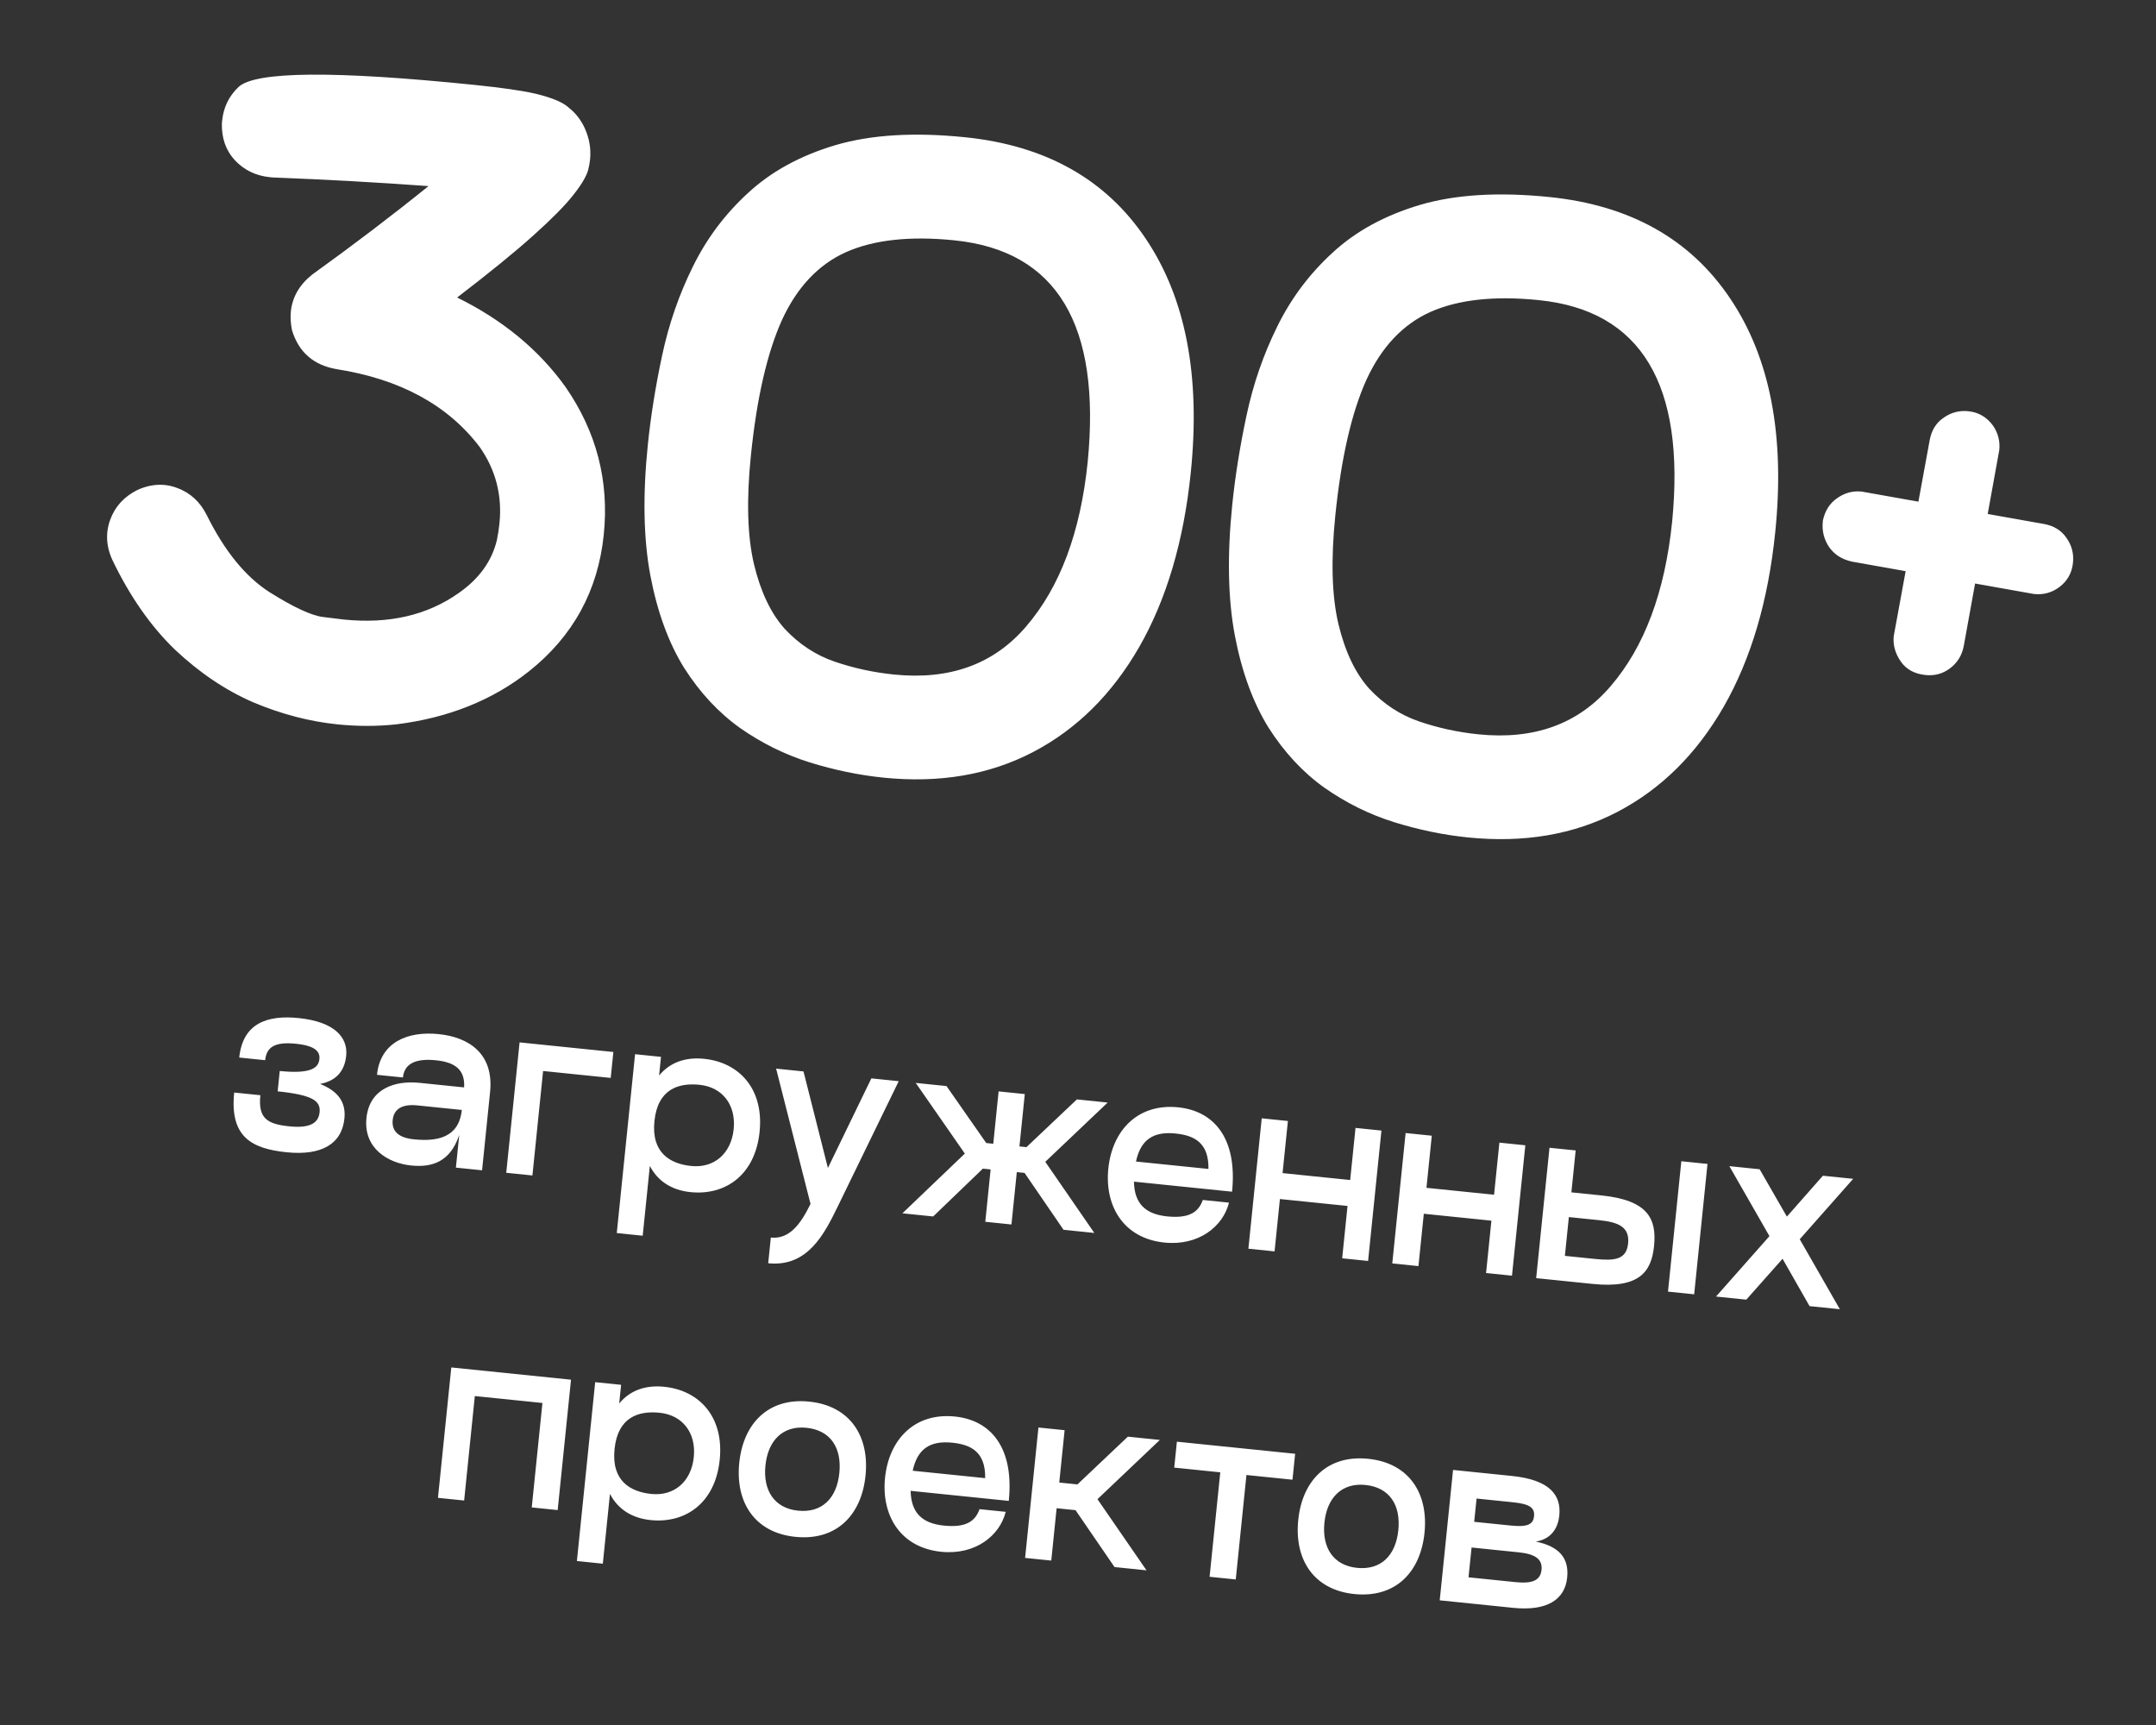
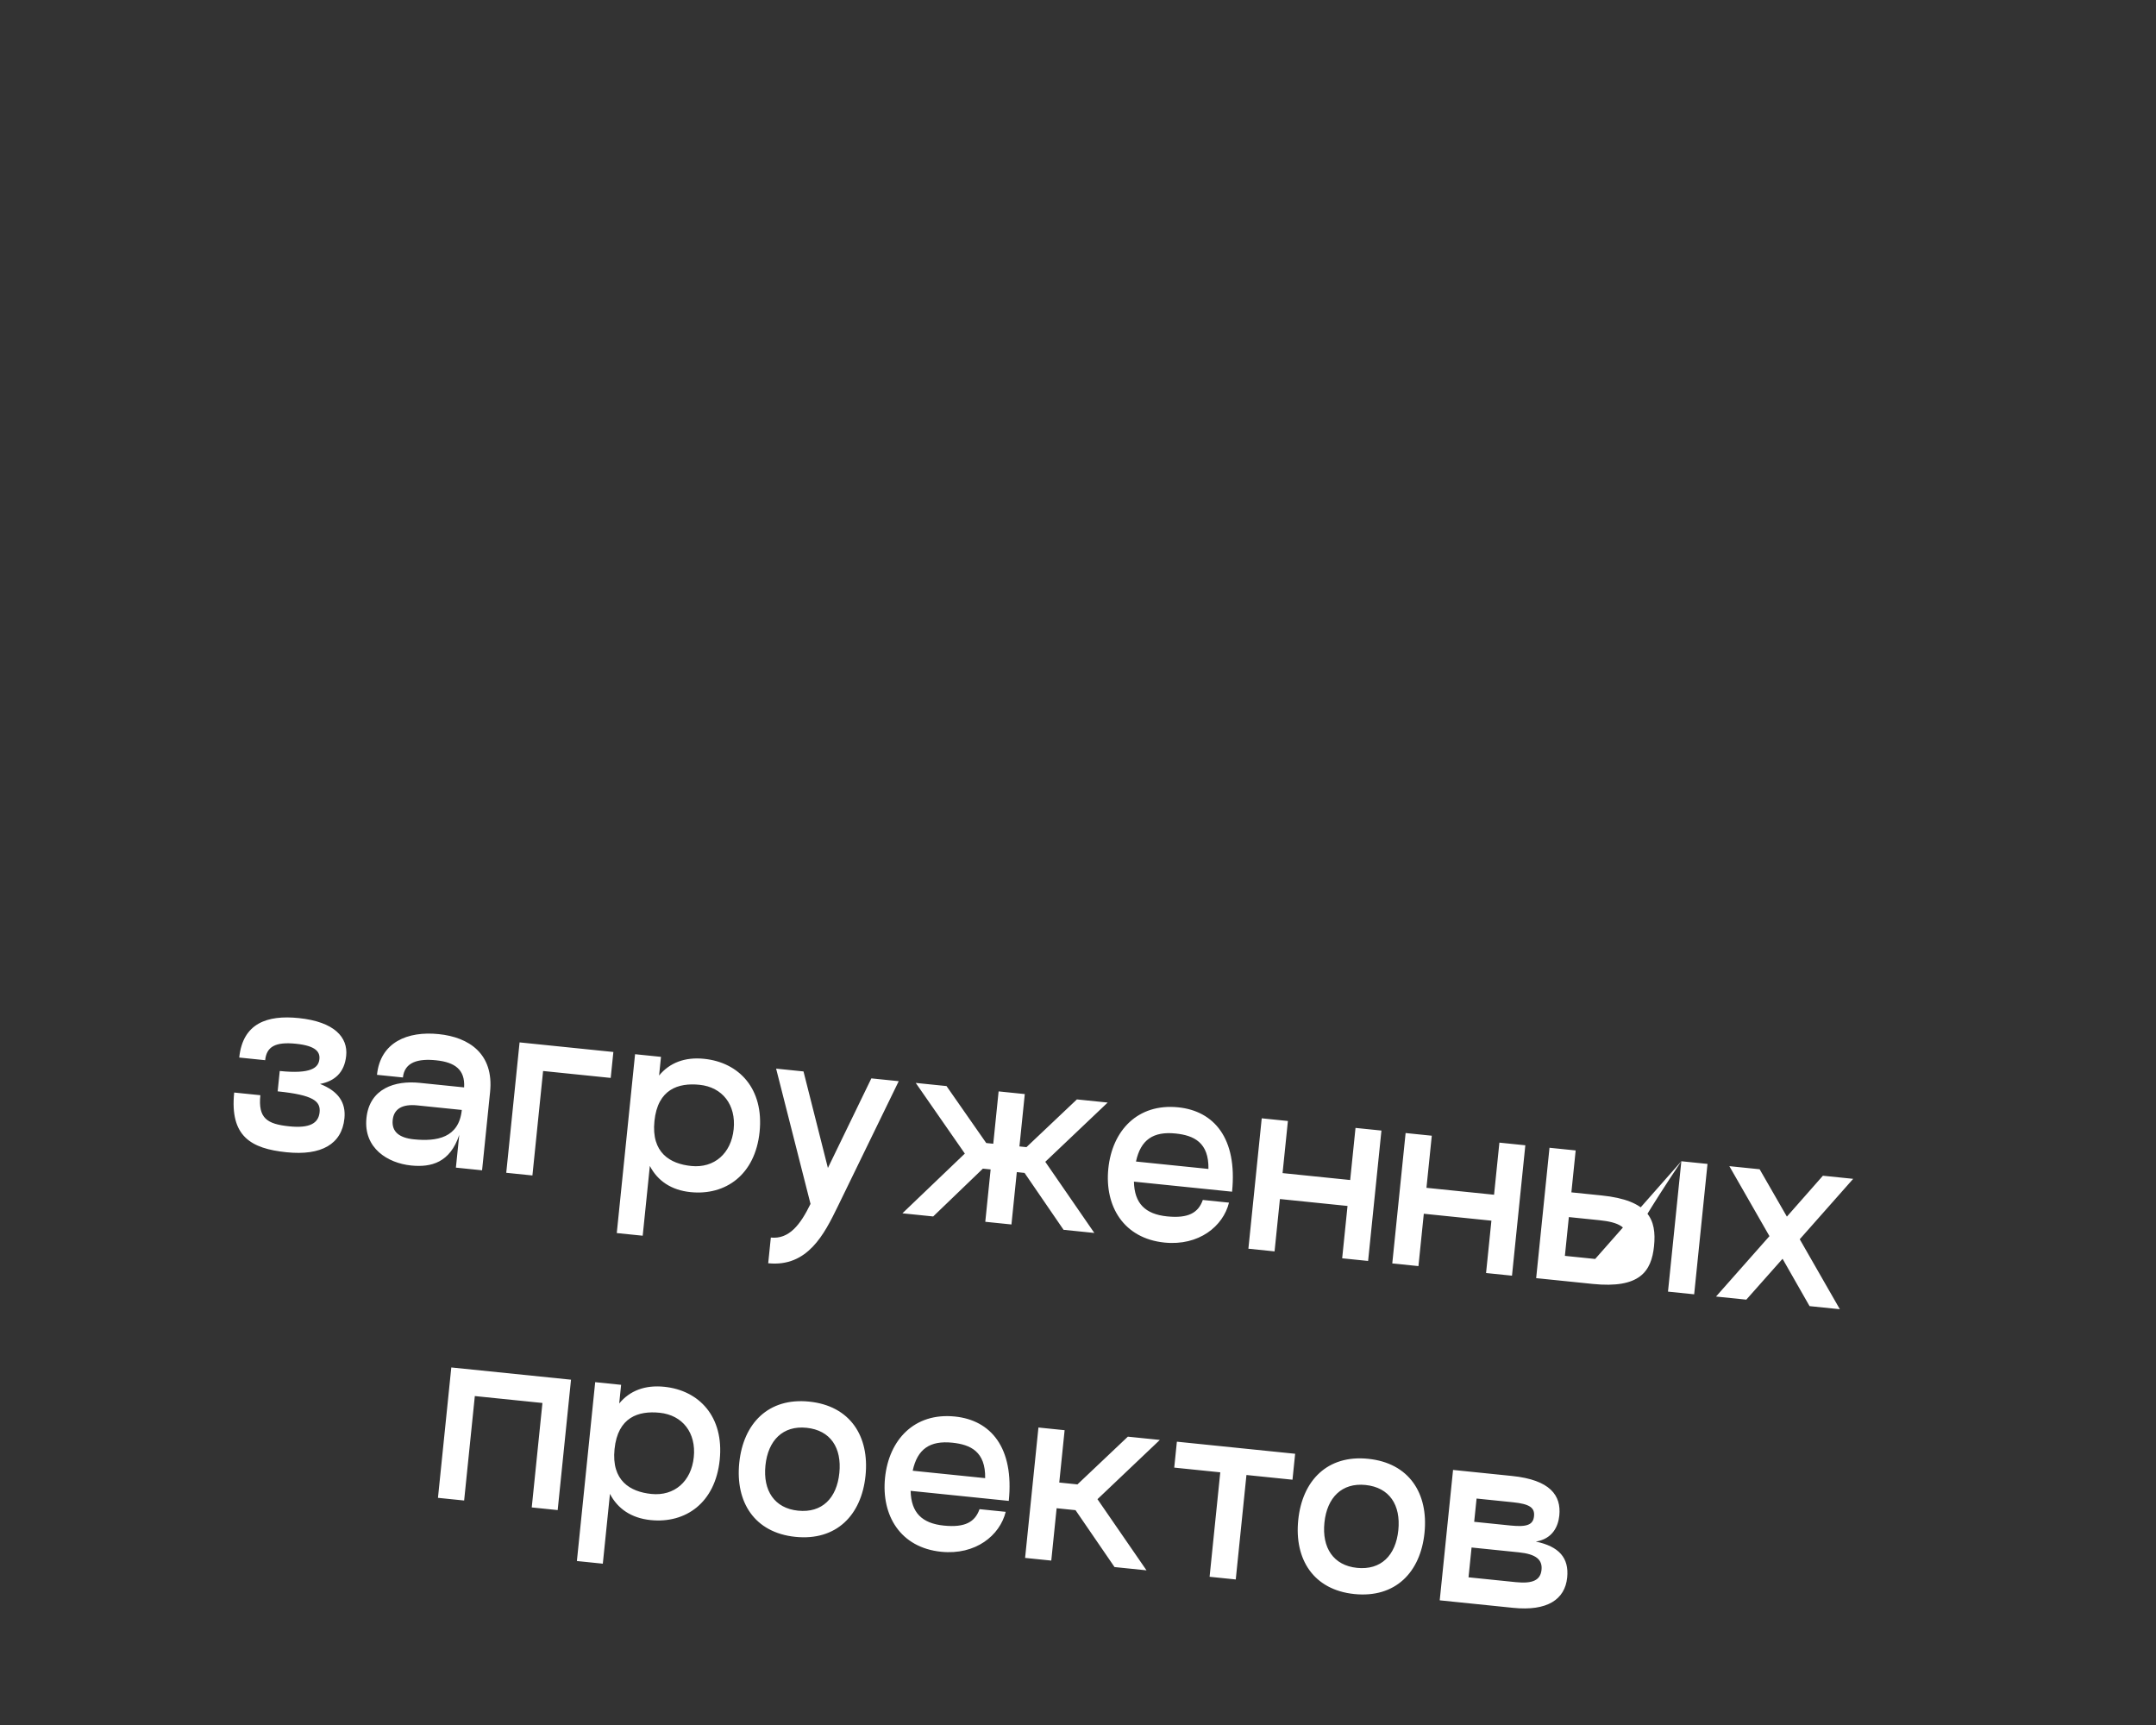
<svg xmlns="http://www.w3.org/2000/svg" width="235" height="188" viewBox="0 0 235 188" fill="none">
  <rect x="0" y="0" width="235" height="188" fill="#333333" stroke="none" />
-   <path d="M36.765 78.943C33.731 78.632 30.685 77.836 27.626 76.553C24.601 75.243 21.748 73.325 19.066 70.799C16.419 68.244 14.141 64.978 12.234 60.998C11.775 59.981 11.596 58.978 11.697 57.987C11.745 57.523 11.854 57.065 12.025 56.613C12.546 55.196 13.531 54.124 14.982 53.397C15.998 52.938 17.002 52.759 17.992 52.86C18.426 52.905 18.868 53.013 19.32 53.184C20.737 53.704 21.809 54.69 22.536 56.14C24.481 60.061 26.759 62.859 29.372 64.534C31.987 66.177 33.928 67.08 35.194 67.241C36.491 67.404 37.248 67.498 37.464 67.52C42.386 68.023 46.566 67.059 50.005 64.627C52.229 63.072 53.614 61.149 54.161 58.859C54.286 58.246 54.379 57.646 54.439 57.058C54.753 53.993 54.036 51.215 52.289 48.721C48.817 44.144 43.602 41.311 36.644 40.224C34.156 39.782 32.549 38.367 31.824 35.978C31.68 35.244 31.64 34.567 31.703 33.948C31.864 32.369 32.643 31.026 34.039 29.918C38.529 26.686 42.752 23.474 46.707 20.282C41.305 19.886 35.629 19.571 29.679 19.338L29.4 19.309C27.884 19.154 26.617 18.54 25.601 17.466C24.616 16.396 24.143 15.049 24.184 13.427L24.213 13.149C24.362 11.694 24.956 10.472 25.995 9.484C27.829 7.763 36.422 7.688 51.775 9.259C54.716 9.56 56.92 9.879 58.386 10.217C60.187 10.651 61.401 11.166 62.029 11.762C62.752 12.337 63.318 13.067 63.728 13.954C64.239 15.069 64.435 16.215 64.315 17.392C64.277 17.763 64.206 18.147 64.103 18.543C63.906 19.242 63.359 20.156 62.462 21.284C61.599 22.384 60.168 23.833 58.17 25.63C56.172 27.428 53.392 29.692 49.828 32.424C54.801 34.872 58.738 38.121 61.639 42.171C65.018 47.052 66.409 52.418 65.81 58.268C65.186 64.366 62.474 69.328 57.672 73.153C53.69 76.311 48.863 78.241 43.193 78.944C41.105 79.168 38.963 79.168 36.765 78.943ZM96.271 84.749C93.609 84.476 90.929 83.921 88.231 83.082C85.564 82.246 83.049 81.003 80.684 79.354C78.322 77.673 76.279 75.478 74.555 72.768C72.864 70.031 71.642 66.684 70.89 62.729C70.14 58.742 70.047 53.994 70.611 48.484C70.931 45.358 71.451 42.111 72.17 38.745C72.893 35.347 74.004 32.129 75.504 29.092C77.006 26.024 79.017 23.337 81.536 21.03C84.059 18.692 87.239 16.953 91.078 15.813C94.947 14.676 99.653 14.391 105.193 14.958C113.984 15.857 120.55 19.547 124.892 26.028C129.236 32.478 130.87 40.965 129.794 51.489C129.031 58.949 127.163 65.279 124.192 70.48C121.223 75.65 117.36 79.477 112.602 81.962C107.843 84.447 102.4 85.376 96.271 84.749ZM97.421 73.512C103.518 74.136 108.326 72.392 111.843 68.279C115.534 63.996 117.772 58.016 118.558 50.34C120.025 35.383 115.187 27.334 104.044 26.194C99.215 25.7 95.277 26.126 92.231 27.472C89.215 28.822 86.883 31.289 85.234 34.873C83.616 38.461 82.487 43.381 81.847 49.634C81.35 54.494 81.462 58.446 82.183 61.491C82.906 64.505 84.026 66.856 85.543 68.544C87.093 70.204 88.896 71.389 90.95 72.1C93.035 72.814 95.192 73.284 97.421 73.512ZM159.974 91.265C157.312 90.993 154.632 90.437 151.934 89.598C149.267 88.762 146.751 87.52 144.387 85.87C142.025 84.19 139.982 81.995 138.257 79.285C136.567 76.547 135.345 73.201 134.593 69.245C133.843 65.259 133.75 60.511 134.314 55.001C134.634 51.875 135.154 48.628 135.873 45.261C136.596 41.863 137.707 38.646 139.206 35.609C140.709 32.541 142.72 29.854 145.239 27.547C147.761 25.208 150.942 23.47 154.781 22.329C158.65 21.193 163.355 20.908 168.896 21.475C177.687 22.374 184.253 26.064 188.595 32.545C192.939 38.994 194.573 47.481 193.497 58.006C192.734 65.466 190.866 71.796 187.895 76.997C184.926 82.167 181.063 85.994 176.304 88.479C171.546 90.963 166.103 91.892 159.974 91.265ZM161.123 80.029C167.221 80.653 172.029 78.908 175.546 74.795C179.237 70.512 181.475 64.533 182.26 56.856C183.728 41.899 178.89 33.851 167.747 32.711C162.918 32.217 158.98 32.643 155.934 33.989C152.918 35.338 150.586 37.805 148.937 41.39C147.319 44.978 146.19 49.898 145.55 56.15C145.053 61.01 145.165 64.963 145.885 68.008C146.609 71.022 147.729 73.373 149.246 75.061C150.796 76.72 152.598 77.906 154.653 78.616C156.738 79.33 158.895 79.801 161.123 80.029ZM209.874 73.568C208.667 73.445 207.764 72.946 207.165 72.071C206.566 71.197 206.316 70.28 206.414 69.32L210.336 47.952C210.54 46.878 211.045 46.07 211.851 45.527C212.66 44.953 213.56 44.716 214.551 44.818C215.665 44.932 216.565 45.462 217.25 46.407C217.793 47.214 218.016 48.097 217.917 49.056L214.042 70.429C213.845 71.441 213.34 72.249 212.527 72.854C211.749 73.432 210.864 73.67 209.874 73.568ZM221.709 64.739L201.849 61.206C200.778 60.971 199.956 60.449 199.382 59.64C198.811 58.8 198.578 57.869 198.682 56.847L198.696 56.708C198.931 55.637 199.452 54.83 200.258 54.287C201.067 53.713 201.952 53.475 202.911 53.573L222.817 57.111C223.891 57.315 224.7 57.82 225.243 58.626C225.817 59.435 226.053 60.335 225.952 61.326C225.838 62.44 225.34 63.327 224.46 63.988C223.647 64.593 222.73 64.843 221.709 64.739Z" fill="white" />
-   <path d="M34.884 118.133C36.885 118.925 37.719 120.158 37.541 121.901C37.255 124.701 35.017 125.967 31.239 125.58C27.357 125.183 25.037 123.852 25.526 119.071L28.379 119.362C28.122 121.872 29.099 122.505 31.529 122.754C33.774 122.984 34.713 122.412 34.835 121.224C34.959 120.009 34.147 119.339 30.264 118.941L30.491 116.723C33.898 117.071 34.716 116.381 34.813 115.43C34.892 114.664 34.455 113.979 32.262 113.754C30.017 113.525 29.054 114.067 28.903 115.546L26.077 115.257C26.46 111.506 29.141 110.606 32.549 110.954C36.484 111.357 37.936 113.08 37.734 115.061C37.542 116.937 36.435 117.838 34.884 118.133ZM47.818 112.703C51.12 113.041 53.845 114.841 53.418 119.015L52.545 127.546L49.692 127.254L50.057 123.689C49.054 126.709 46.997 127.246 44.805 127.021C42.296 126.765 39.605 125.155 39.942 121.853C40.275 118.604 43.085 117.744 45.726 118.014L50.587 118.511C50.705 116.575 49.586 115.767 47.526 115.556C45.598 115.359 44.091 115.738 43.918 117.429L41.092 117.14C41.456 113.574 44.437 112.357 47.818 112.703ZM45.097 124.169C47.633 124.428 50.025 124.005 50.335 120.968L45.475 120.471C43.89 120.309 42.93 120.824 42.803 122.066C42.673 123.334 43.512 124.007 45.097 124.169ZM66.856 114.651L66.566 117.477L59.197 116.723L58.032 128.108L55.18 127.816L56.633 113.605L66.856 114.651ZM76.75 115.396C80.553 115.785 83.276 118.653 82.795 123.354C82.314 128.056 79.067 130.313 75.264 129.924C73.177 129.71 71.679 128.703 70.832 127.068L70.053 134.675L67.227 134.386L69.221 114.893L72.047 115.182L71.84 117.216C72.997 115.813 74.663 115.183 76.75 115.396ZM75.341 127.076C77.851 127.332 79.699 125.707 79.969 123.065C80.239 120.424 78.756 118.484 76.247 118.227C73.949 117.992 71.688 118.695 71.332 122.182C70.978 125.642 73.043 126.841 75.341 127.076ZM94.976 117.527L97.96 117.833L91.303 131.511C89.851 134.485 88.038 138.117 83.733 137.676L84.019 134.876C86.001 135.079 87.23 133.496 88.345 131.208L84.595 116.465L87.58 116.771L90.24 127.292L94.976 117.527ZM120.734 120.162L113.934 126.62L119.28 134.373L115.925 134.03L111.675 127.83L110.83 127.743L110.246 133.449L107.394 133.157L107.977 127.452L107.132 127.365L101.715 132.576L98.36 132.233L105.165 125.723L99.814 118.022L103.168 118.365L107.498 124.573L108.264 124.652L108.847 118.946L111.7 119.238L111.116 124.944L111.882 125.022L117.379 119.819L120.734 120.162ZM127.212 132.569C129.536 132.806 130.616 132.17 131.105 130.778L133.958 131.07C133.32 133.647 130.671 135.805 126.92 135.421C122.482 134.967 120.385 131.47 120.806 127.349C121.228 123.229 123.99 120.229 128.428 120.682C132.311 121.08 134.89 124.039 134.293 129.877L123.596 128.782C123.646 131.163 124.835 132.326 127.212 132.569ZM128.136 123.535C125.706 123.287 124.33 124.213 123.82 126.59L131.718 127.398C131.772 124.521 130.143 123.741 128.136 123.535ZM147.748 122.926L150.574 123.215L149.121 137.426L146.294 137.136L146.878 131.431L139.509 130.677L138.925 136.383L136.072 136.091L137.526 121.88L140.379 122.172L139.798 127.851L147.167 128.605L147.748 122.926ZM163.431 124.53L166.258 124.819L164.804 139.03L161.978 138.741L162.561 133.035L155.192 132.281L154.608 137.987L151.755 137.695L153.209 123.484L156.062 123.776L155.481 129.455L162.85 130.209L163.431 124.53ZM174.579 130.288C179.704 130.812 180.584 132.904 180.287 135.809C180.003 138.583 178.717 140.453 173.593 139.929L167.439 139.299L168.892 125.089L171.745 125.381L171.278 129.95L174.579 130.288ZM183.262 126.559L186.114 126.85L184.661 141.061L181.808 140.769L183.262 126.559ZM173.871 137.208C175.985 137.425 177.279 137.29 177.46 135.52C177.644 133.724 176.417 133.198 174.304 132.982L171.002 132.644L170.57 136.871L173.871 137.208ZM201.994 128.475L196.169 135.059L200.54 142.686L197.238 142.348L194.296 137.189L190.344 141.643L187.043 141.305L192.867 134.721L188.496 127.094L191.798 127.432L194.767 132.593L198.692 128.137L201.994 128.475ZM62.239 150.366L60.786 164.577L57.959 164.288L59.124 152.904L51.755 152.15L50.59 163.534L47.737 163.242L49.191 149.032L62.239 150.366ZM72.403 151.139C76.206 151.528 78.929 154.396 78.448 159.097C77.967 163.799 74.72 166.056 70.917 165.667C68.83 165.453 67.332 164.446 66.484 162.811L65.706 170.419L62.88 170.129L64.874 150.636L67.7 150.925L67.492 152.959C68.65 151.556 70.316 150.926 72.403 151.139ZM70.994 162.819C73.504 163.076 75.352 161.45 75.622 158.808C75.892 156.167 74.409 154.227 71.9 153.97C69.602 153.735 67.341 154.438 66.984 157.925C66.63 161.385 68.696 162.584 70.994 162.819ZM86.692 167.494C82.255 167.04 80.138 163.728 80.579 159.422C81.019 155.117 83.763 152.301 88.2 152.755C92.664 153.212 94.781 156.524 94.34 160.83C93.9 165.135 91.156 167.951 86.692 167.494ZM86.984 164.641C89.599 164.909 91.207 163.285 91.487 160.538C91.769 157.791 90.523 155.875 87.908 155.608C85.346 155.346 83.712 156.967 83.431 159.714C83.15 162.461 84.422 164.379 86.984 164.641ZM102.874 166.267C105.198 166.505 106.278 165.868 106.767 164.477L109.62 164.768C108.982 167.345 106.333 169.503 102.582 169.12C98.144 168.666 96.047 165.168 96.468 161.048C96.89 156.927 99.652 153.927 104.09 154.381C107.972 154.778 110.552 157.737 109.955 163.575L99.257 162.481C99.308 164.861 100.496 166.024 102.874 166.267ZM103.798 157.233C101.368 156.985 99.992 157.912 99.482 160.288L107.38 161.096C107.434 158.219 105.805 157.439 103.798 157.233ZM126.421 156.932L119.622 163.389L124.967 171.143L121.481 170.786L117.231 164.586L115.17 164.375L114.587 170.081L111.734 169.789L113.188 155.578L116.041 155.87L115.457 161.575L117.438 161.778L122.935 156.575L126.421 156.932ZM141.168 158.44L140.879 161.267L135.86 160.753L134.695 172.138L131.843 171.846L133.007 160.462L127.989 159.948L128.278 157.122L141.168 158.44ZM147.62 173.727C143.182 173.273 141.065 169.96 141.506 165.655C141.946 161.349 144.69 158.534 149.127 158.988C153.591 159.444 155.708 162.757 155.268 167.063C154.827 171.368 152.084 174.183 147.62 173.727ZM147.911 170.874C150.526 171.142 152.134 169.518 152.415 166.771C152.696 164.024 151.451 162.108 148.836 161.841C146.273 161.578 144.64 163.2 144.359 165.947C144.078 168.694 145.349 170.612 147.911 170.874ZM167.403 168.01C169.912 168.534 171.04 169.77 170.819 171.936C170.575 174.314 168.654 175.612 164.93 175.231L156.927 174.412L158.38 160.201L164.799 160.858C168.972 161.285 170.186 162.984 169.962 165.176C169.84 166.365 169.222 167.716 167.403 168.01ZM160.944 163.319L160.684 165.855L164.647 166.26C166.469 166.447 167.112 166.166 167.206 165.241C167.301 164.317 166.729 163.911 164.906 163.725L160.944 163.319ZM165.216 172.431C167.092 172.623 167.909 172.199 168.023 171.09C168.136 169.98 167.424 169.374 165.549 169.182L160.398 168.655L160.066 171.904L165.216 172.431Z" fill="white" />
+   <path d="M34.884 118.133C36.885 118.925 37.719 120.158 37.541 121.901C37.255 124.701 35.017 125.967 31.239 125.58C27.357 125.183 25.037 123.852 25.526 119.071L28.379 119.362C28.122 121.872 29.099 122.505 31.529 122.754C33.774 122.984 34.713 122.412 34.835 121.224C34.959 120.009 34.147 119.339 30.264 118.941L30.491 116.723C33.898 117.071 34.716 116.381 34.813 115.43C34.892 114.664 34.455 113.979 32.262 113.754C30.017 113.525 29.054 114.067 28.903 115.546L26.077 115.257C26.46 111.506 29.141 110.606 32.549 110.954C36.484 111.357 37.936 113.08 37.734 115.061C37.542 116.937 36.435 117.838 34.884 118.133ZM47.818 112.703C51.12 113.041 53.845 114.841 53.418 119.015L52.545 127.546L49.692 127.254L50.057 123.689C49.054 126.709 46.997 127.246 44.805 127.021C42.296 126.765 39.605 125.155 39.942 121.853C40.275 118.604 43.085 117.744 45.726 118.014L50.587 118.511C50.705 116.575 49.586 115.767 47.526 115.556C45.598 115.359 44.091 115.738 43.918 117.429L41.092 117.14C41.456 113.574 44.437 112.357 47.818 112.703ZM45.097 124.169C47.633 124.428 50.025 124.005 50.335 120.968L45.475 120.471C43.89 120.309 42.93 120.824 42.803 122.066C42.673 123.334 43.512 124.007 45.097 124.169ZM66.856 114.651L66.566 117.477L59.197 116.723L58.032 128.108L55.18 127.816L56.633 113.605L66.856 114.651ZM76.75 115.396C80.553 115.785 83.276 118.653 82.795 123.354C82.314 128.056 79.067 130.313 75.264 129.924C73.177 129.71 71.679 128.703 70.832 127.068L70.053 134.675L67.227 134.386L69.221 114.893L72.047 115.182L71.84 117.216C72.997 115.813 74.663 115.183 76.75 115.396ZM75.341 127.076C77.851 127.332 79.699 125.707 79.969 123.065C80.239 120.424 78.756 118.484 76.247 118.227C73.949 117.992 71.688 118.695 71.332 122.182C70.978 125.642 73.043 126.841 75.341 127.076ZM94.976 117.527L97.96 117.833L91.303 131.511C89.851 134.485 88.038 138.117 83.733 137.676L84.019 134.876C86.001 135.079 87.23 133.496 88.345 131.208L84.595 116.465L87.58 116.771L90.24 127.292L94.976 117.527ZM120.734 120.162L113.934 126.62L119.28 134.373L115.925 134.03L111.675 127.83L110.83 127.743L110.246 133.449L107.394 133.157L107.977 127.452L107.132 127.365L101.715 132.576L98.36 132.233L105.165 125.723L99.814 118.022L103.168 118.365L107.498 124.573L108.264 124.652L108.847 118.946L111.7 119.238L111.116 124.944L111.882 125.022L117.379 119.819L120.734 120.162ZM127.212 132.569C129.536 132.806 130.616 132.17 131.105 130.778L133.958 131.07C133.32 133.647 130.671 135.805 126.92 135.421C122.482 134.967 120.385 131.47 120.806 127.349C121.228 123.229 123.99 120.229 128.428 120.682C132.311 121.08 134.89 124.039 134.293 129.877L123.596 128.782C123.646 131.163 124.835 132.326 127.212 132.569ZM128.136 123.535C125.706 123.287 124.33 124.213 123.82 126.59L131.718 127.398C131.772 124.521 130.143 123.741 128.136 123.535ZM147.748 122.926L150.574 123.215L149.121 137.426L146.294 137.136L146.878 131.431L139.509 130.677L138.925 136.383L136.072 136.091L137.526 121.88L140.379 122.172L139.798 127.851L147.167 128.605L147.748 122.926ZM163.431 124.53L166.258 124.819L164.804 139.03L161.978 138.741L162.561 133.035L155.192 132.281L154.608 137.987L151.755 137.695L153.209 123.484L156.062 123.776L155.481 129.455L162.85 130.209L163.431 124.53ZM174.579 130.288C179.704 130.812 180.584 132.904 180.287 135.809C180.003 138.583 178.717 140.453 173.593 139.929L167.439 139.299L168.892 125.089L171.745 125.381L171.278 129.95L174.579 130.288ZM183.262 126.559L186.114 126.85L184.661 141.061L181.808 140.769L183.262 126.559ZC175.985 137.425 177.279 137.29 177.46 135.52C177.644 133.724 176.417 133.198 174.304 132.982L171.002 132.644L170.57 136.871L173.871 137.208ZM201.994 128.475L196.169 135.059L200.54 142.686L197.238 142.348L194.296 137.189L190.344 141.643L187.043 141.305L192.867 134.721L188.496 127.094L191.798 127.432L194.767 132.593L198.692 128.137L201.994 128.475ZM62.239 150.366L60.786 164.577L57.959 164.288L59.124 152.904L51.755 152.15L50.59 163.534L47.737 163.242L49.191 149.032L62.239 150.366ZM72.403 151.139C76.206 151.528 78.929 154.396 78.448 159.097C77.967 163.799 74.72 166.056 70.917 165.667C68.83 165.453 67.332 164.446 66.484 162.811L65.706 170.419L62.88 170.129L64.874 150.636L67.7 150.925L67.492 152.959C68.65 151.556 70.316 150.926 72.403 151.139ZM70.994 162.819C73.504 163.076 75.352 161.45 75.622 158.808C75.892 156.167 74.409 154.227 71.9 153.97C69.602 153.735 67.341 154.438 66.984 157.925C66.63 161.385 68.696 162.584 70.994 162.819ZM86.692 167.494C82.255 167.04 80.138 163.728 80.579 159.422C81.019 155.117 83.763 152.301 88.2 152.755C92.664 153.212 94.781 156.524 94.34 160.83C93.9 165.135 91.156 167.951 86.692 167.494ZM86.984 164.641C89.599 164.909 91.207 163.285 91.487 160.538C91.769 157.791 90.523 155.875 87.908 155.608C85.346 155.346 83.712 156.967 83.431 159.714C83.15 162.461 84.422 164.379 86.984 164.641ZM102.874 166.267C105.198 166.505 106.278 165.868 106.767 164.477L109.62 164.768C108.982 167.345 106.333 169.503 102.582 169.12C98.144 168.666 96.047 165.168 96.468 161.048C96.89 156.927 99.652 153.927 104.09 154.381C107.972 154.778 110.552 157.737 109.955 163.575L99.257 162.481C99.308 164.861 100.496 166.024 102.874 166.267ZM103.798 157.233C101.368 156.985 99.992 157.912 99.482 160.288L107.38 161.096C107.434 158.219 105.805 157.439 103.798 157.233ZM126.421 156.932L119.622 163.389L124.967 171.143L121.481 170.786L117.231 164.586L115.17 164.375L114.587 170.081L111.734 169.789L113.188 155.578L116.041 155.87L115.457 161.575L117.438 161.778L122.935 156.575L126.421 156.932ZM141.168 158.44L140.879 161.267L135.86 160.753L134.695 172.138L131.843 171.846L133.007 160.462L127.989 159.948L128.278 157.122L141.168 158.44ZM147.62 173.727C143.182 173.273 141.065 169.96 141.506 165.655C141.946 161.349 144.69 158.534 149.127 158.988C153.591 159.444 155.708 162.757 155.268 167.063C154.827 171.368 152.084 174.183 147.62 173.727ZM147.911 170.874C150.526 171.142 152.134 169.518 152.415 166.771C152.696 164.024 151.451 162.108 148.836 161.841C146.273 161.578 144.64 163.2 144.359 165.947C144.078 168.694 145.349 170.612 147.911 170.874ZM167.403 168.01C169.912 168.534 171.04 169.77 170.819 171.936C170.575 174.314 168.654 175.612 164.93 175.231L156.927 174.412L158.38 160.201L164.799 160.858C168.972 161.285 170.186 162.984 169.962 165.176C169.84 166.365 169.222 167.716 167.403 168.01ZM160.944 163.319L160.684 165.855L164.647 166.26C166.469 166.447 167.112 166.166 167.206 165.241C167.301 164.317 166.729 163.911 164.906 163.725L160.944 163.319ZM165.216 172.431C167.092 172.623 167.909 172.199 168.023 171.09C168.136 169.98 167.424 169.374 165.549 169.182L160.398 168.655L160.066 171.904L165.216 172.431Z" fill="white" />
</svg>